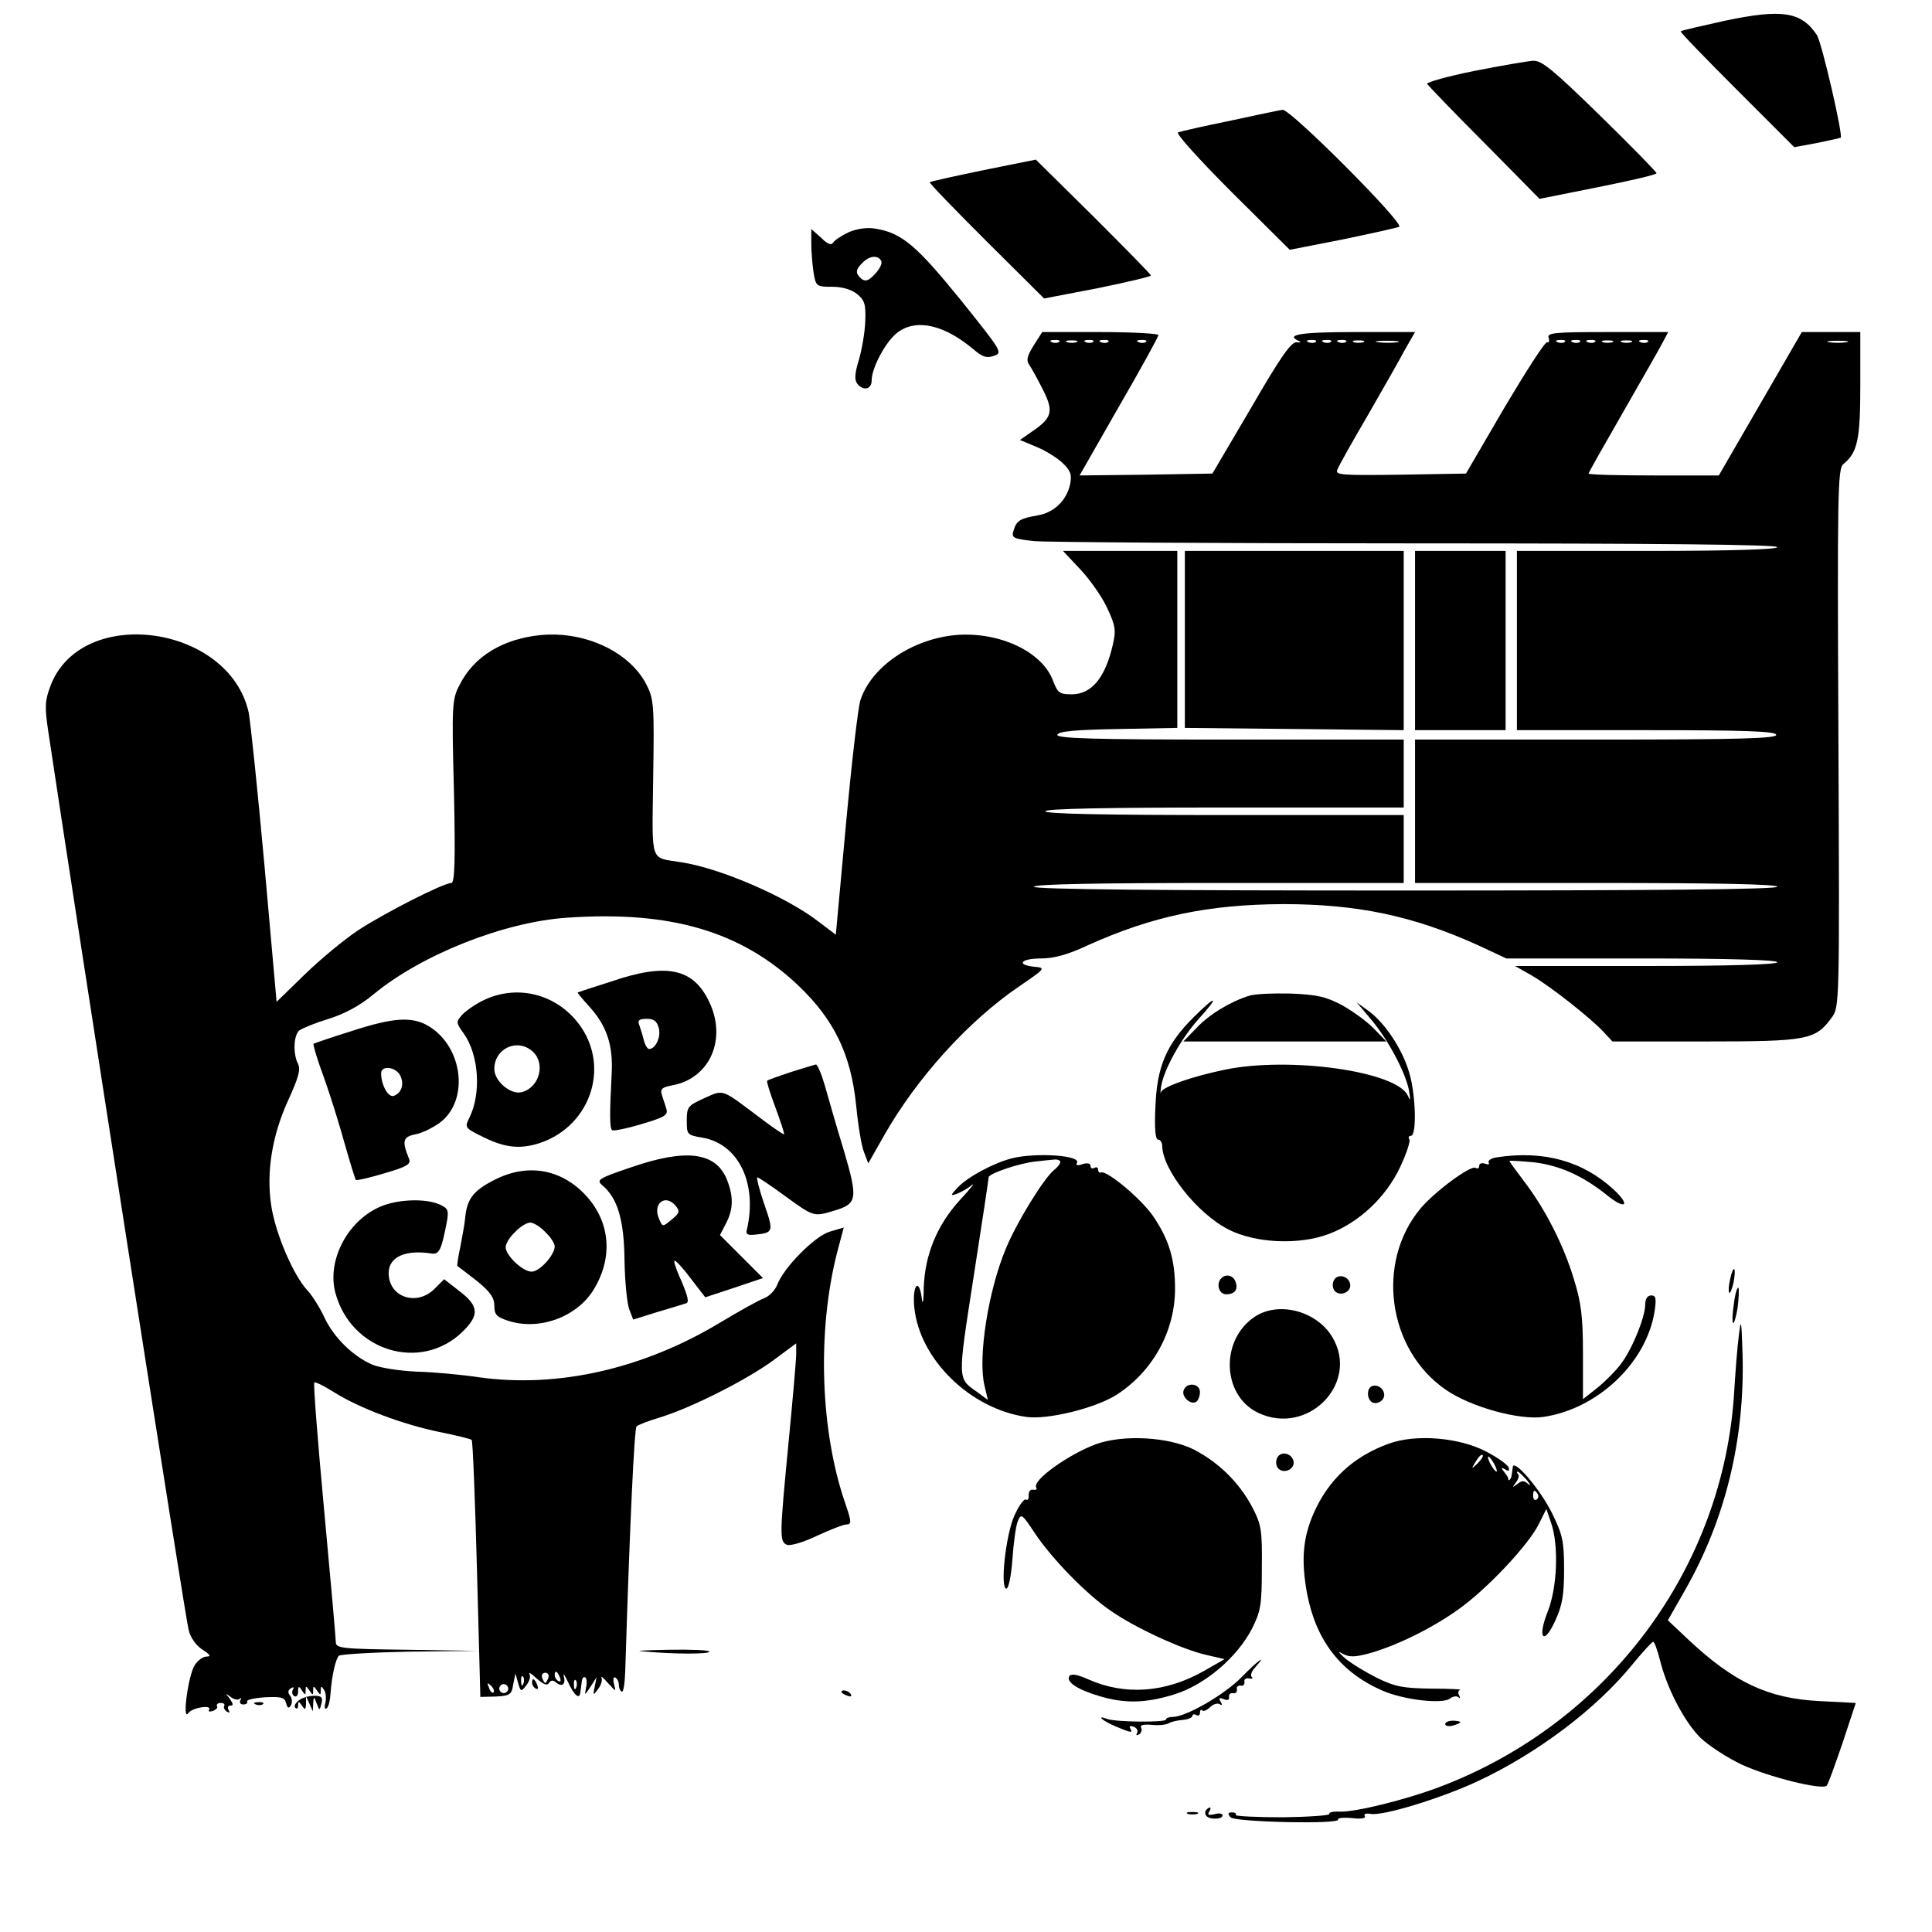
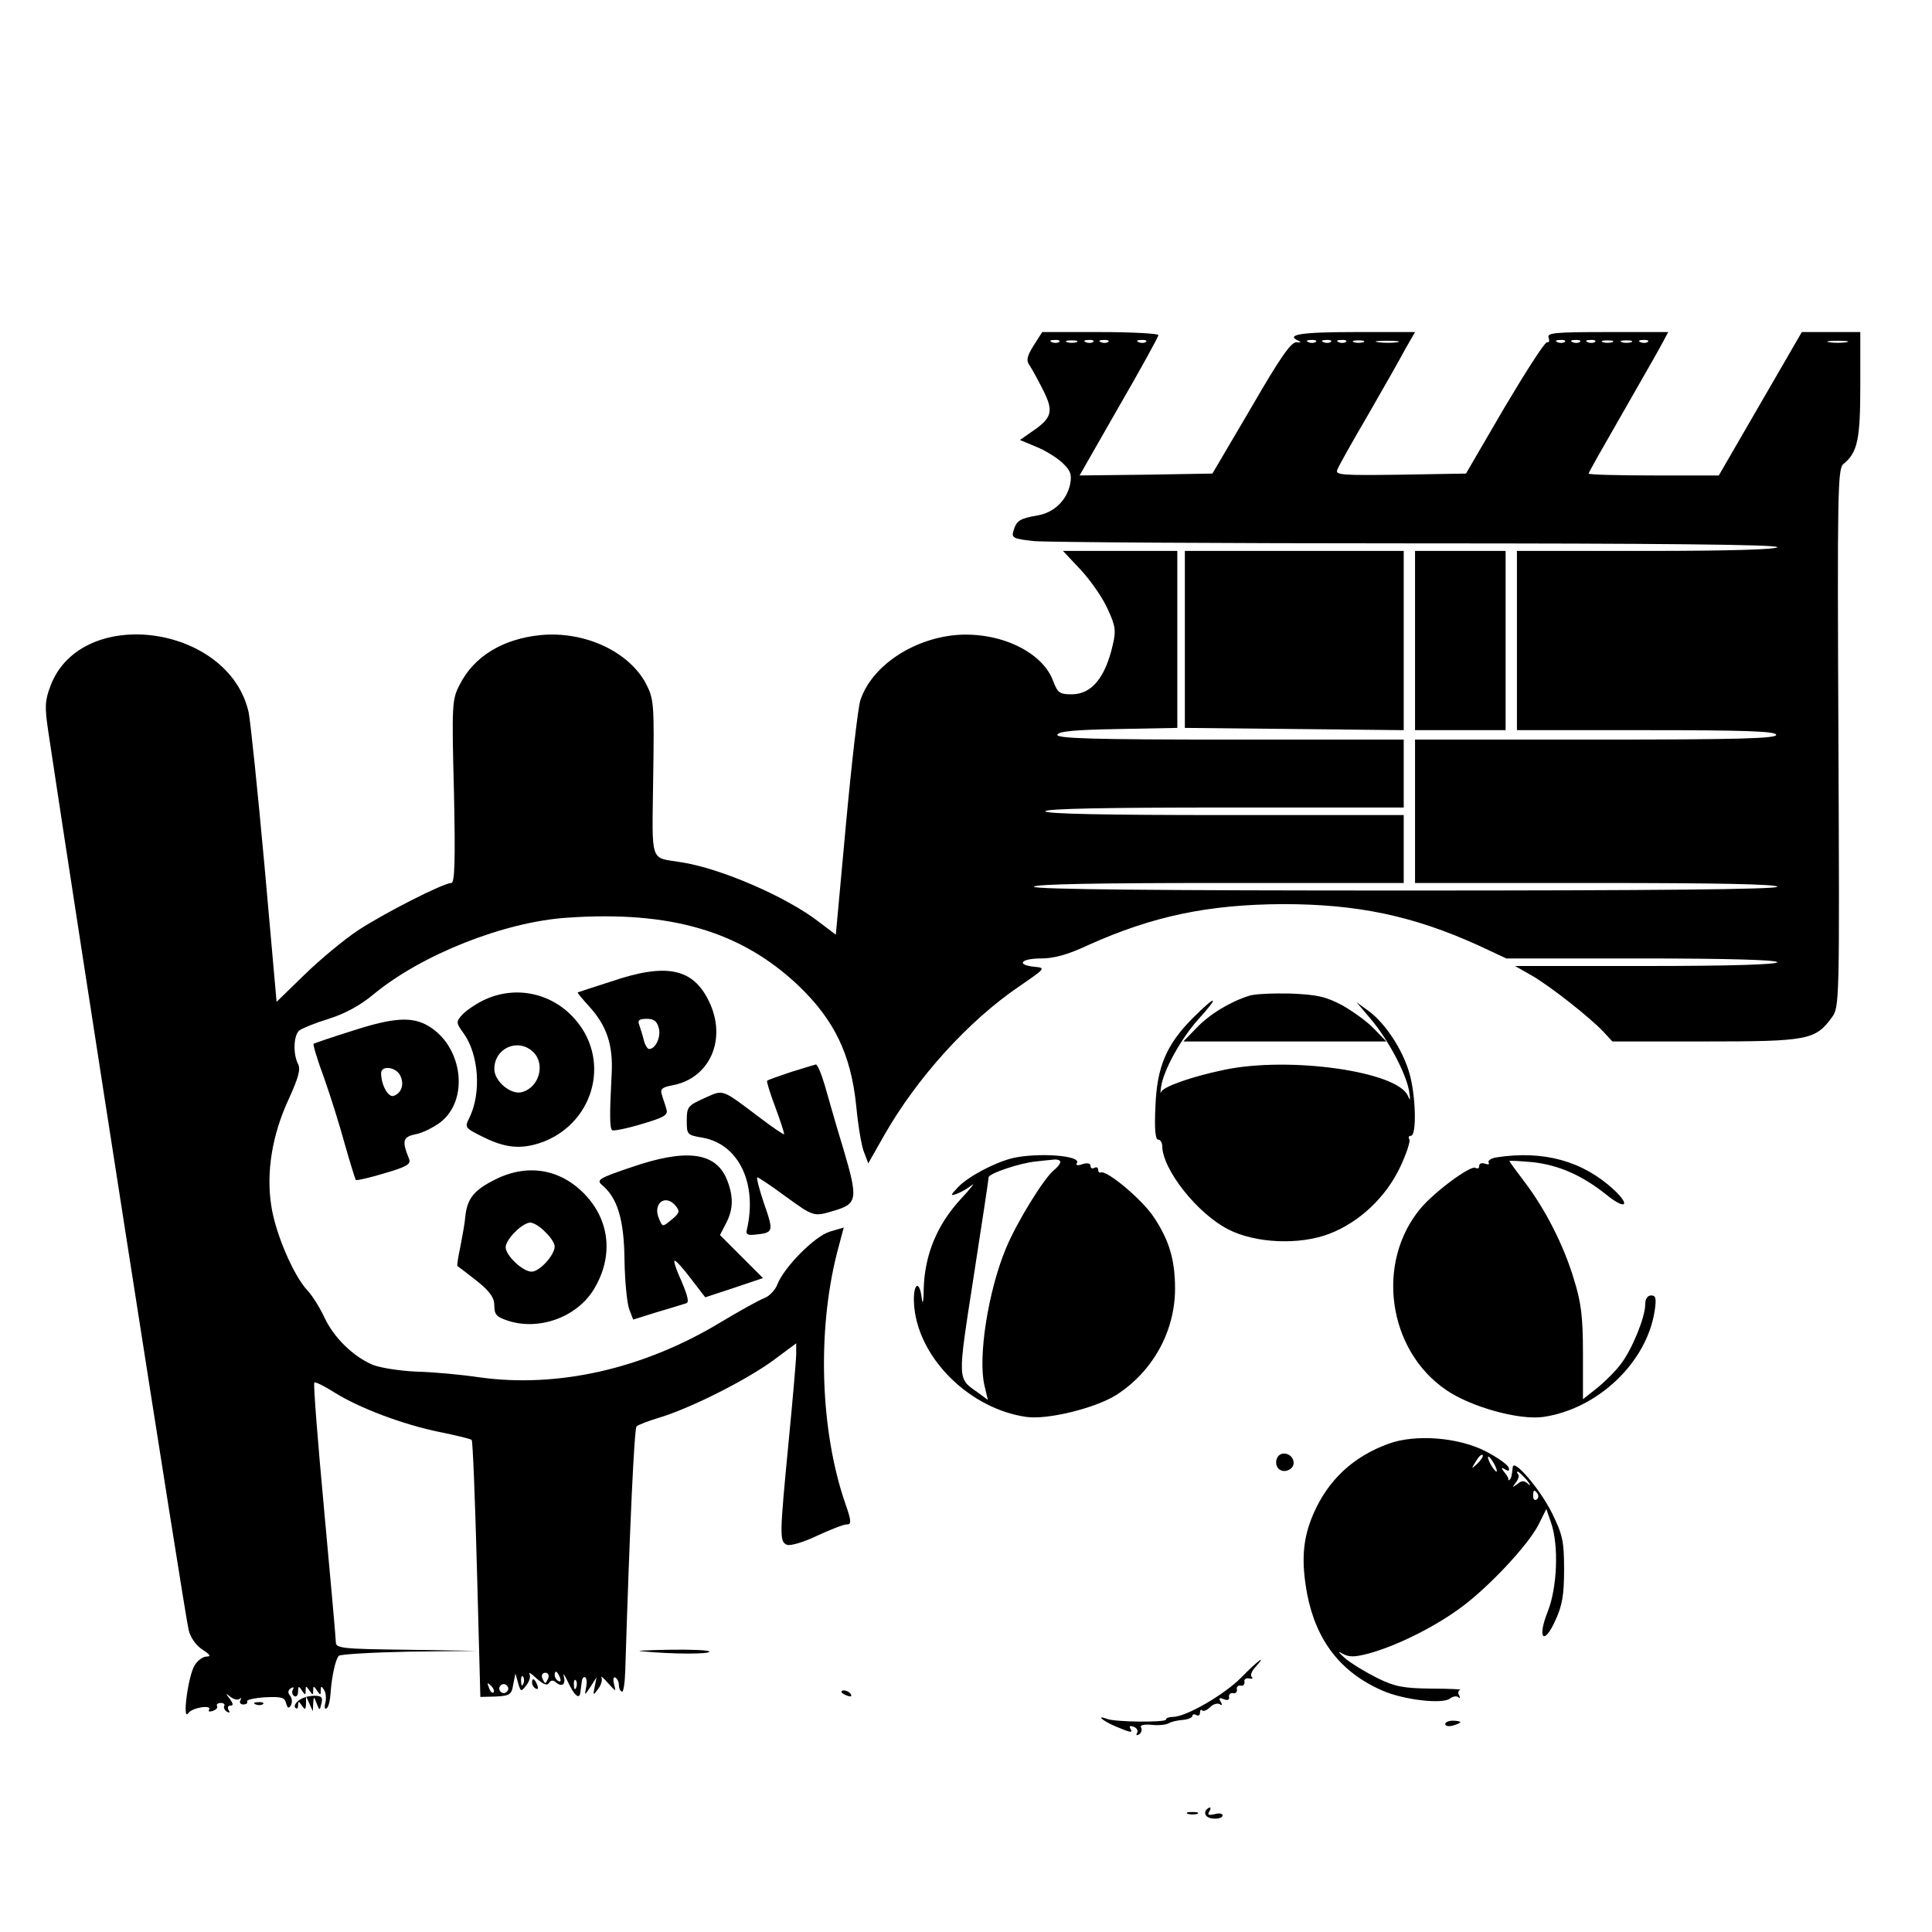
<svg xmlns="http://www.w3.org/2000/svg" version="1.0" width="682.667" height="682.667" viewBox="0 0 512 512">
-   <path d="M457.1 5.5c-6.3 1.4-11.6 2.6-11.7 2.8-.2.2 6.5 7.1 14.9 15.5L475.5 39l6-1.1c3.3-.7 6.1-1.3 6.3-1.4.7-.5-5-25.2-6.3-27.2-4.1-6.2-9.2-7-24.4-3.8zM390.7 18.8c-7 1.4-12.6 3-12.5 3.4.2.4 6.9 7.4 15.1 15.6L408 52.7l15.5-3.1c8.5-1.7 15.5-3.3 15.5-3.7 0-.3-6.7-7.2-14.9-15.2-12.5-12.2-15.5-14.7-17.8-14.6-1.5.1-8.5 1.3-15.6 2.7zM326 32c-6.9 1.4-13.1 2.8-13.8 3.1-.7.2 5.5 7.1 14.2 15.8l15.4 15.3 13.8-2.7c7.7-1.6 14.5-3.1 15.2-3.4 1.5-.8-28.8-31.2-30.9-31-.8.1-7 1.4-13.9 2.9zM260.6 45.1c-7.7 1.6-14.1 3-14.2 3.2-.2.2 6.6 7.2 15 15.6l15.3 15.2 14.1-2.7c7.8-1.6 14.2-3.1 14.2-3.4 0-.3-6.9-7.3-15.2-15.6l-15.3-15.1-13.9 2.8zM225 61.5c-1.9.9-3.8 2.1-4.2 2.8-.5.8-1.5.4-3.2-1.3l-2.6-2.3v3.9c0 2.1.3 5.6.6 7.6.6 3.7.8 3.8 4.9 3.8 2.7 0 5.1.7 6.6 1.9 2 1.6 2.4 2.7 2.2 7.3-.1 2.9-.9 7.5-1.7 10.2-1.1 3.6-1.2 5.3-.4 6.3 1.6 2 3.8 1.5 3.8-.9 0-3.4 3.9-10.6 7-12.8 5-3.6 12.2-1.9 19.9 4.5 2.4 2.1 3.6 2.5 5.5 1.8 2.4-.8 2.1-1.2-8.8-14.8C243 65.2 239 61.7 232 60.6c-2.2-.4-4.8 0-7 .9zm8.5 7.6c.4.6-.3 2.1-1.6 3.5-1.7 1.8-2.5 2.1-3.6 1.3-1.7-1.5-1.6-2.4.3-4.3 1.8-1.8 4-2.1 4.9-.5z" />
  <path d="M273.9 91.6c-1.8 2.9-2 4-1 5.3.6.9 2.2 3.8 3.6 6.6 2.8 5.6 2.3 7.3-3.2 11l-3 2.1 4.3 1.8c2.3.9 5.5 2.9 6.9 4.2 2.2 2.1 2.6 3.1 2.1 5.7-.9 4.3-4.3 7.6-8.7 8.3-4.5.8-5.5 1.3-6.3 4-.6 1.9-.2 2.2 5.5 2.8 3.4.3 49.1.6 101.5.6 62.9 0 95.4.3 95.4 1 0 .6-12.2 1-34.5 1H402v47.5h34.2c26.4 0 34.2.3 34.5 1.2.4 1-9.6 1.3-47.6 1.3H375v38h48c31.3 0 48 .3 48 1s-33.5 1-98.5 1-98.5-.3-98.5-1 17-1 49-1h49v-18h-47.5c-31 0-47.5-.3-47.5-1s16.5-1 47.5-1H372v-18h-46.1c-36.4 0-46-.3-45.7-1.3.4-.9 4.7-1.3 16.1-1.5l15.7-.3V146H281.7l4.7 5c2.6 2.8 5.8 7.4 7.1 10.3 2.1 4.5 2.3 5.8 1.4 9.6-2 8.7-5.6 13.1-10.9 13.1-3.2 0-3.7-.4-4.9-3.5-2.8-7.8-14.3-13.2-25.9-12.2-11.6 1.1-22.3 8.4-25.2 17.3-.6 1.8-2.3 16.5-3.8 32.7l-2.7 29.4-4.5-3.4c-8.5-6.6-26-14.2-36.5-15.8-8.4-1.4-7.7.8-7.4-22.3.3-19.7.2-20.9-1.9-25-4.5-8.5-16.2-14-27.9-12.9-10 1-17.7 5.6-21.5 13.2-2 3.8-2.1 5.2-1.5 28.2.4 18.6.2 24.3-.7 24.3-2.1 0-17.8 8-24.8 12.6-3.6 2.4-10 7.7-14.1 11.7l-7.4 7.2-3.2-36c-1.8-19.8-3.7-38.1-4.2-40.7-5.2-23.3-44.3-28.6-52.5-7.1-1.5 4-1.6 5.5-.6 12.2C20.6 246 49.2 429.4 50 432c.5 2.1 2.1 4.2 3.7 5.2 2 1.3 2.3 1.8 1.1 1.8-1 0-2.4 1-3.2 2.3-1.7 2.6-3.4 15.1-1.7 12.7 1-1.5 6.4-2.3 5.5-.9-.3.5.2.6 1 .3.9-.3 1.4-.9 1.1-1.3-.2-.4.2-.8 1-.8s1.2.4.9.8c-.2.4.1 1.1.7 1.5.8.4.9.3.5-.4s-.2-1.2.5-1.2c.8 0 .7-.5-.2-1.8-1.2-1.5-1.2-1.6.2-.5.9.7 2 .9 2.4.5.5-.4.5-.2.2.4-.3.6 0 1.1.8 1.1s1.2-.4 1-.8c-.3-.4 1.8-.9 4.7-1.1 4.3-.2 5.2 0 5.6 1.5.4 1.4.7 1.6 1.3.6.4-.7.3-1.9-.2-2.5-.7-.8-.6-1.5.2-2 .7-.4.9-.3.5.4-.3.6-.2 1.3.4 1.7.5.3 1-.2 1-1.2 0-1.5.2-1.6 1-.3.9 1.3 1 1.3 1 0s.1-1.3 1 0 1 1.3 1 0 .1-1.3 1 0 1 1.3 1 0c0-1.2.2-1.3.9-.1.5.7.6 2.3.3 3.5-.3 1.1-.1 1.7.4 1.3.5-.4.9-2.2 1-4 .3-4.3 1.3-9 2.2-9.9.4-.4 8.8-.9 18.7-1.1l18-.2-18.7-.3c-17.2-.2-18.8-.4-18.8-2 0-.9-1.4-16.7-3.1-35-1.7-18.3-2.9-33.5-2.6-33.8.2-.3 2.6.9 5.3 2.6 6.5 4.1 18.1 8.5 27.9 10.5 4.4.9 8.2 1.8 8.5 2.1.3.3.9 15.8 1.4 34.4l.9 33.7 4.1-.1c3.7-.2 4.2-.5 4.6-3.2l.6-2.9.7 2.5c.7 2.4.8 2.4 2.2.6.8-1 1.2-2.4.8-3-.3-.6.5-.1 1.9 1.2 1.8 1.6 2.8 2 3.3 1.2s1.1-.8 1.9-.1c1.6 1.3 2.6.4 2-1.7-.2-1 .2-.3 1.1 1.5 1.7 3.7 3.1 4.8 3.3 2.8.1-.8.3-2.2.4-3 .1-.8.5-1.2.9-1 .4.3.5 1.5.2 2.8-.4 2.1-.4 2.1 1.2-.3l1.6-2.5-.5 2.5c-.5 2.4-.4 2.4.9.6.8-1 1.2-2.4.9-3-.3-.6.5 0 1.7 1.4 2.2 2.4 2.2 2.5 1.6.2-.3-1.2-.1-2 .4-1.6.5.3.9 1.1.9 1.9 0 .8.3 1.6.8 1.8.4.3.8-2.3.9-5.6 1.2-38.7 2.4-64.2 3-64.7.4-.4 3.3-1.5 6.3-2.4 8.4-2.6 22.8-9.9 29.8-15l6.2-4.6v2.8c0 1.5-.9 11.9-2 23.2-2.4 25-2.5 26.6-.4 27.4.9.3 4.4-.7 7.9-2.4 3.5-1.6 7-3 7.8-3 1.4 0 1.4-.7-.3-5.6-6.6-19.1-7.5-45.4-2.2-66.3l1.8-6.8-3.7 1.1c-4 1.2-12.1 9.4-13.9 14-.5 1.4-2.1 3.1-3.4 3.6-1.4.5-6.6 3.4-11.6 6.4-20.5 12.4-43.2 17.5-64 14.6-4.7-.7-12.1-1.4-16.6-1.5-4.4-.2-9.6-1-11.6-1.8-5.2-2.2-10.3-7.2-12.8-12.5-1.2-2.6-3.2-5.8-4.5-7.2-3.7-3.9-8.5-15.1-9.6-22.4-1.4-8.9.2-18.8 4.6-28.3 2.6-5.7 3.2-7.9 2.5-9.3-1.4-2.7-1.2-7.6.3-8.9.8-.6 4.2-2 7.8-3.1 4.2-1.3 8.3-3.5 11.9-6.5 12.7-10.5 34.6-19.2 51.3-20.3 27.4-1.9 46.1 3.6 61.3 18 9.5 9.1 13.9 18.2 15.3 31.8.5 5.2 1.4 10.8 2.1 12.4l1.1 2.9 4.2-7.4c8.7-15.3 22.4-30.4 35.8-39.5 7-4.8 7.1-4.9 4-5.2-4.9-.5-3.6-2.2 1.8-2.2 3.4 0 7.1-1 12.4-3.5 17.1-7.7 31.8-10.8 51.7-10.9 19.7 0 34.5 3.1 51.7 10.9l7.5 3.5h35.9c23.3 0 35.9.4 35.9 1s-12.3 1-34.7 1h-34.8l4.4 2.5c5 2.9 15.4 11.1 19 14.9l2.4 2.6h24.6c27.1 0 29.2-.4 33.5-6.3 2.1-2.8 2.1-3.4 1.8-74.1-.3-64.8-.2-71.4 1.3-72.6 3.8-3.1 4.5-6.5 4.5-21V88h-15.5l-11 19-11 19h-17.2c-9.5 0-17.3-.2-17.3-.5s4.1-7.5 9.1-16.2c4.9-8.6 9.7-16.9 10.5-18.5l1.5-2.8h-16.2c-13.9 0-16 .2-15.5 1.5.3.8.1 1.4-.4 1.2-.6-.1-5.6 7.7-11.3 17.3l-10.2 17.5-17.4.3c-15.5.2-17.3.1-16.7-1.3.3-.9 3.9-7.3 8-14.3 4-7 8.5-14.8 9.9-17.5L375 88h-16c-14.4 0-18.6.7-14.7 2.4.6.3.4.4-.7.3-1.4-.1-4.2 3.8-12 17.3l-10.3 17.5-17.6.3-17.6.2 10.4-18.2c5.8-10 10.5-18.6 10.5-19 0-.4-6.9-.8-15.4-.8h-15.4l-2.3 3.6zm6.8-1c-.3.3-1.2.4-1.9.1-.8-.3-.5-.6.6-.6 1.1-.1 1.7.2 1.3.5zm4.6.1c-.7.2-1.9.2-2.5 0-.7-.3-.2-.5 1.2-.5s1.9.2 1.3.5zm4.4-.1c-.3.3-1.2.4-1.9.1-.8-.3-.5-.6.6-.6 1.1-.1 1.7.2 1.3.5zm4 0c-.3.3-1.2.4-1.9.1-.8-.3-.5-.6.6-.6 1.1-.1 1.7.2 1.3.5zm10 0c-.3.3-1.2.4-1.9.1-.8-.3-.5-.6.6-.6 1.1-.1 1.7.2 1.3.5zm45 0c-.3.3-1.2.4-1.9.1-.8-.3-.5-.6.6-.6 1.1-.1 1.7.2 1.3.5zm4 0c-.3.3-1.2.4-1.9.1-.8-.3-.5-.6.6-.6 1.1-.1 1.7.2 1.3.5zm4 0c-.3.3-1.2.4-1.9.1-.8-.3-.5-.6.6-.6 1.1-.1 1.7.2 1.3.5zm4.6.1c-.7.2-1.9.2-2.5 0-.7-.3-.2-.5 1.2-.5s1.9.2 1.3.5zm9 0c-1.3.2-3.5.2-5 0-1.6-.2-.5-.4 2.2-.4 2.8 0 4 .2 2.8.4zm44.4-.1c-.3.3-1.2.4-1.9.1-.8-.3-.5-.6.6-.6 1.1-.1 1.7.2 1.3.5zm4 0c-.3.3-1.2.4-1.9.1-.8-.3-.5-.6.6-.6 1.1-.1 1.7.2 1.3.5zm4 0c-.3.3-1.2.4-1.9.1-.8-.3-.5-.6.6-.6 1.1-.1 1.7.2 1.3.5zm4.6.1c-.7.2-1.9.2-2.5 0-.7-.3-.2-.5 1.2-.5s1.9.2 1.3.5zm5 0c-.7.2-1.9.2-2.5 0-.7-.3-.2-.5 1.2-.5s1.9.2 1.3.5zm4.4-.1c-.3.3-1.2.4-1.9.1-.8-.3-.5-.6.6-.6 1.1-.1 1.7.2 1.3.5zm52.6.1c-1.3.2-3.3.2-4.5 0-1.3-.2-.3-.4 2.2-.4s3.5.2 2.3.4zm-344 354c-.3.7-.6 1.3-.8 1.3-.2 0-.5-.6-.8-1.3-.3-.8.1-1.4.8-1.4.7 0 1.1.6.8 1.4zm3.1-.1c.3.8.2 1.2-.4.9-.6-.3-1-1-1-1.6 0-1.4.7-1.1 1.4.7zm-9.7 1.6c-.3.8-.6.5-.6-.6-.1-1.1.2-1.7.5-1.3.3.3.4 1.2.1 1.9zm14 1c-.3.8-.6.5-.6-.6-.1-1.1.2-1.7.5-1.3.3.3.4 1.2.1 1.9zm-21.9 1.3c-.3.3-.9-.2-1.2-1.2-.6-1.4-.5-1.5.5-.6.7.7 1 1.5.7 1.8zm3.9-1c0 .6-.6 1.2-1.2 1.2s-1.2-.6-1.2-1.2.6-1.2 1.2-1.2 1.2.6 1.2 1.2z" />
  <path d="M314 169.5v23.4l29 .3 29 .3V146h-58v23.5zM375 169.7v23.8h24V146h-24v23.7zM162 260.1c-4.7 1.5-8.7 2.8-8.9 2.9-.2 0 1.2 1.7 3.2 3.9 4.5 5 6.2 10.1 5.8 17.6-.6 11.4-.5 14.4.1 15 .3.3 3.8-.4 7.8-1.6 6.1-1.8 7.1-2.4 6.6-4-.3-1.1-.9-2.7-1.2-3.8-.5-1.5.1-2 2.9-2.5 9.9-1.9 14.4-12.3 9.6-22.2-4.2-8.8-11.3-10.3-25.9-5.3zm12.6 12.4c.6 2.4-.9 5.5-2.6 5.5-.4 0-1.1-1.1-1.4-2.4-.3-1.3-.9-3.1-1.2-4-.5-1.2 0-1.6 2-1.6 1.9 0 2.7.6 3.2 2.5z" />
  <path d="M128.5 264.9c-2.2 1-4.8 2.8-5.9 3.9-1.8 2-1.8 2.2.3 5.1 4 5.6 4.7 15.8 1.5 22.3-1.3 2.6-1.3 2.7 3.8 5.2 5.7 2.8 9.7 3.2 14.9 1.5 13.9-4.7 18.9-21.2 9.7-32.3-6-7.3-15.8-9.6-24.3-5.7zm12.7 13.8c3.4 3.1 1.8 9.4-2.8 10.7-2.9.9-7.4-2.8-7.4-6.1 0-5.5 6.2-8.3 10.2-4.6zM331 263.9c-5.1 1.6-10.6 5-13.9 8.5l-3.5 3.6h53.8l-3.3-3.4c-1.8-1.9-5.6-4.6-8.4-6.2-4.4-2.3-6.6-2.8-13.7-3.1-4.7-.1-9.6.1-11 .6z" />
  <path d="M316.2 269.7c-7.1 7.1-9.6 13-10 23.5-.3 6 0 8.8.7 8.8.6 0 1.1.8 1.1 1.7.1 6.3 9.3 17.9 17.5 22.1 7.2 3.7 18.8 4.2 26.7 1.2 7.9-3 15-9.6 18.8-17.6 1.7-3.6 2.8-6.9 2.5-7.5-.4-.5-.1-.9.4-.9 1.6 0 1.3-10.8-.4-16.6-1.8-6.3-6.4-13.2-10.7-16.4l-3.3-2.4 3.8 4.5c4.5 5.3 9.2 14.1 10.1 18.9.4 2.6.4 3-.3 1.4-2.8-6.5-31.4-10.5-48.6-6.9-8.7 1.8-16.3 4.5-16.8 5.9-.2.6-.2 0 0-1.4.7-4.5 5.3-12.8 9.9-17.9 5.8-6.4 4.8-6.6-1.4-.4zM93 273.3c-5.2 1.6-9.7 3.2-9.9 3.3-.2.2 1 4.3 2.8 9.1 1.7 4.8 4.2 12.8 5.5 17.6 1.4 4.9 2.7 9.1 2.9 9.4.3.2 3.7-.6 7.7-1.8 5.8-1.7 7-2.4 6.4-3.8-1.9-4.7-1.7-5.8 1.7-6.5 1.8-.3 4.7-1.8 6.5-3.1 7.8-5.9 6.1-20-2.9-25.5-4.4-2.7-9.4-2.4-20.7 1.3zm13 11.6c1.2 2.3.5 4.7-1.6 5.5-1.5.6-3.4-2.9-3.4-6 0-2.1 3.8-1.7 5 .5zM209.6 284.1c-3.3 1.1-6.1 2.1-6.3 2.3-.2.2.8 3.4 2.2 7.1 1.4 3.8 2.4 6.9 2.3 7.1-.2.1-3-1.8-6.3-4.3-10.5-7.9-9.6-7.6-14.8-5.3-4.4 2-4.7 2.3-4.7 6s.1 3.8 4.2 4.5c9.6 1.7 14.6 12.2 11.7 24.5-.3 1.1.3 1.4 2.1 1.2 5-.5 5.1-.7 2.5-8.2-1.3-3.8-2.1-7-1.8-7 .3 0 3.6 2.2 7.4 5 7.6 5.5 7.5 5.5 13.1 3.8 6-1.8 6.2-3.1 2.4-16-1.9-6.2-4.1-13.9-5-17.1-.9-3.1-2-5.7-2.4-5.6-.4.1-3.4 1-6.6 2z" />
  <path d="M167.1 309.4c-8.3 2.8-9.1 3.3-7.6 4.6 4.1 3.4 5.9 9.1 6 20 .1 5.8.7 11.7 1.3 13.1l1 2.6 6.4-2c3.5-1 6.9-2.1 7.6-2.3.9-.2.5-1.8-1.2-5.9-1.4-3-2.2-5.5-1.8-5.4.4 0 2.4 2.2 4.4 4.9l3.7 4.8 7.6-2.5 7.7-2.6-5.7-5.7-5.7-5.7 1.6-3.1c2-3.8 2-7.2.2-11.7-3-7.2-10.8-8.2-25.5-3.1zm12 10.2c1.1 1.4 1 1.9-1.1 3.6-2.4 2-2.4 2-3.3-.1-1.9-4.1 1.6-6.9 4.4-3.5zM268.4 306.9c-4.9 1.2-11.8 4.9-14.5 7.7-2.1 2.2-2.1 2.4-.4 1.8 1.1-.4 2.9-1.4 4-2.3 1.1-.9-.3.9-3.1 3.9-6.1 6.7-9.3 14.5-9.6 23.3 0 3.4-.3 4.8-.5 2.9-.7-5.8-2.6-3.7-2 2.3 1.4 13.8 14.9 26.9 29.7 29 5.6.8 18.2-2.3 23.8-5.8 9.7-6.2 15.6-16.9 15.6-28.2 0-7.7-1.6-12.9-5.6-18.9-3-4.6-12.3-12.4-14-11.9-.5.2-.8-.2-.8-.8 0-.5-.4-.7-1-.4-.5.3-1 .1-1-.5 0-.7-.8-.9-2.1-.5-1.3.5-1.9.3-1.5-.3 1.2-2-10.4-2.8-17-1.3zm12.6 1c0 .5-.8 1.5-1.7 2.2-2.7 2.2-9.9 13.9-12.7 20.7-4.7 11.2-7.5 28.9-5.7 36.4l.9 3.8-2.7-2c-5.4-3.8-5.4-2.8-1.1-30.5 2.2-14.1 4-26.1 4-26.5 0-1 8.3-3.8 12.5-4.2 1.7-.2 3.8-.4 4.8-.5.9-.1 1.7.2 1.7.6zM396.7 306.7c-1.5.2-2.5.9-2.2 1.4.3.5-.1.6-.9.3-.9-.3-1.6-.1-1.6.6 0 .6-.4.8-1 .5-1.2-.8-10.8 6.3-14.5 10.7-12 14.3-8.8 37.6 6.8 48.2 6.6 4.5 19.3 8 25.7 7.1 14.4-2.1 27.4-14.4 29.5-28.1.5-3.3.3-4.1-.9-4.1-1 0-1.6.9-1.6 2.4 0 3.4-3.5 11.9-6.4 15.7-1.4 1.9-4.2 4.7-6.3 6.4l-3.8 3v-12.2c0-9.8-.5-13.5-2.4-19.6-2.7-9-7.6-18.6-13.1-25.8-2.2-2.9-4-5.4-4-5.5 0-.2 2.8 0 6.3.3 6.9.8 13 3.5 19.4 8.6 5 4.1 6.6 3 2-1.3-8.2-7.6-18.6-10.5-31-8.6zM131.2 312.6c-5.6 2.8-7.4 5-7.9 9.9-.1 1.6-.8 5.2-1.3 7.9-.6 2.7-.9 5-.8 5.1.2.1 2.4 1.8 5.1 3.9 3.6 2.9 4.7 4.5 4.7 6.6 0 2.4.6 3 3.6 4 8.2 2.7 18.2-.9 22.7-8.2 5.1-8.3 4.5-17.5-1.6-24.5-6.5-7.4-15.6-9.2-24.5-4.7zm13.3 13.9c1.4 1.3 2.5 3 2.5 3.8 0 2.3-4 6.7-6.1 6.7-2.4 0-6.9-4.3-6.9-6.5 0-.9 1.1-2.7 2.5-4 1.3-1.4 3.1-2.5 4-2.5.9 0 2.7 1.1 4 2.5z" />
-   <path d="M100.5 319.9c-8.6 3.9-13.9 14.3-11.6 22.8 4.2 15.4 22.6 21 33.7 10.2 4.5-4.4 4.3-6.8-.8-10.7l-4.1-3.2-2.5 2.5c-4.7 4.8-12.2 2.3-12.2-4.1 0-4.3 4.4-6.3 11.4-5.2 2 .3 2.6-1 4-8.3.6-3.2.3-3.7-1.9-4.7-3.8-1.7-11.4-1.4-16 .7zM458.5 339c-.4 1.7-.5 3.4-.2 3.6.2.3.7-1 1.1-2.7.8-4.2 0-5-.9-.9zM323.7 338.7c-1.5 1.4-.7 4.3 1.2 4.3 2.4 0 3.3-1.3 2.5-3.4-.6-1.6-2.5-2.1-3.7-.9zM353.4 339.5c-.4.9-.2 2.1.4 2.7 1.5 1.5 4.4.1 4-1.9-.4-2.3-3.6-2.9-4.4-.8zM459.5 345.5c-.4 2.5-.5 4.8-.2 5.1.2.3.8-1.6 1.2-4.1.3-2.6.4-4.9.2-5.2-.3-.3-.9 1.6-1.2 4.2zM332.6 348.9c-9.3 6.1-8.8 20.9.8 25.5 13.2 6.3 27.1-7.9 19.6-20.2-4.2-6.8-14.1-9.4-20.4-5.3zM460.8 354c-.4 3-.9 9.6-1.2 14.5-2.7 47-33.4 88.2-78.2 105.1-9 3.4-22.1 6.6-26.2 6.5-1.9-.1-3.1.2-2.9.6.3.4-5.3.8-12.3.9-7.1 0-12.7-.3-12.5-.6.2-.4-.2-.7-1-.7-1.1 0-1.2.4-.4 1.3 1.1 1.3 29.3 1.9 28.5.6-.2-.4 1.4-.6 3.6-.4 2.5.3 3.8.1 3.5-.5-.4-.6.3-.8 1.6-.6 3.2.6 18.8-4.2 28.4-8.7 15.8-7.4 31.4-19.2 40.9-30.9 2.7-3.3 5.2-6 5.5-6 .3-.1 1.1 2.1 1.8 4.8 1.9 7.7 6.5 16.4 10.7 20.6 2.2 2.1 7.1 5.3 10.9 7.1 7.1 3.3 21.5 6.9 22.6 5.6.4-.4 2.2-5.5 4.2-11.3l3.5-10.6-9.7-.5c-13.5-.7-22.6-4.9-34.9-16.5l-5.2-4.9 4.5-7.9c10.8-18.9 15.9-40.1 15.3-62.5-.3-9.4-.4-9.9-1-5zM313.7 368.4c-.7 1.7 1.8 4 3.3 3.1.5-.3 1-1.5 1-2.6 0-2.3-3.5-2.7-4.3-.5zM362.7 368.3c-.3.8-.2 2 .3 2.7 1.1 1.8 4.2.4 3.8-1.7-.4-2.2-3.4-2.9-4.1-1zM290.5 382.7c-7.3 2.7-17 9.6-15.9 11.5.3.5 0 .7-.8.6-.7-.2-1.2.5-1.2 1.4.1 1-.2 1.5-.7 1.2-.5-.3-1.9 1.6-3.1 4.3-2.3 5.2-3.8 19.3-2.1 19.3.6 0 1.3-3.5 1.6-7.8.3-4.2.9-8.8 1.4-10 .9-2.2 1.1-2.1 4.6 3.2 4.5 6.7 13.6 16.1 20.1 20.5 6.4 4.5 18.9 10.2 25 11.6l5.1 1.2-5.4 3.1c-10.2 5.8-21 6.6-30.8 2.2-2.9-1.3-4.5-1.5-4.9-.8-1 1.5 2.2 3.6 8 5.3 6.7 2 12.2 1.9 19.9-.5 8-2.5 16.5-9.7 20.5-17.4 2.3-4.6 2.6-6.2 2.6-16.1.1-10.1-.1-11.4-2.6-16.2-3.4-6.4-8.8-11.7-15.3-15.1-6.7-3.4-18.7-4.1-26-1.5z" />
  <path d="M368 382.6c-9.4 3.4-16 9.6-19.9 18.5-2.9 6.7-3.3 12.5-1.7 21.3 2.4 12.4 8.9 20.8 19.9 25.6 5.6 2.5 16.1 3.7 18 2.1.8-.6 1.8-.7 2.2-.3.5.4.5.2.2-.5-.4-.6-.3-1.3.3-1.5.5-.1-2.9-.3-7.8-.3-7.3-.1-9.5-.5-14.2-2.8-3-1.5-6.8-3.8-8.5-5.2-1.8-1.6-2.1-2.1-.8-1.3 1.8 1 3.2 1 7 0 7-1.9 16.7-6.6 23.8-11.7 7.5-5.3 18.6-17.1 21.3-22.6l2-4 1.3 3.8c2 5.9 1.6 16.9-.9 23.3-2.9 7.2-1.1 9.3 2 2.4 1.8-3.9 2.3-6.7 2.3-13.4 0-7.6-.4-9.3-3.2-15-3.1-6.3-10.2-14.6-10.4-12.2-.3 2.6-.4 3-.9 3.4-.3.1-.4.1-.3-.1.2-.2-.3-1.1-1-1.9-1-1.3-.9-1.4.2-.8.9.6 1.2.4.9-.5-.3-.8-3-2.7-6.1-4.3-7.2-3.7-18.6-4.6-25.7-2zm23.6 5.2c-1.7 1.6-1.8 1.6-.5-.5.7-1.2 1.5-2 1.8-1.7.3.2-.3 1.2-1.3 2.2zm4.4.2c.6 1.1.8 2 .6 2-.3 0-1-.9-1.6-2-.6-1.1-.8-2-.6-2 .3 0 1 .9 1.6 2zm8.6 4.2c1 1.3 1.2 1.7.4 1.1-1.1-1-1.7-1-2.9 0-1.4 1-1.4 1-.4-.4.7-.9 1-1.9.6-2.2-.3-.4-.4-.7-.1-.7.3 0 1.3 1 2.4 2.2zm2.9 3.7c.3.5.2 1.2-.3 1.5-.5.3-.9-.1-.9-.9 0-1.7.3-1.9 1.2-.6zM338.4 386.5c-.4.9-.2 2.1.4 2.7 1.5 1.5 4.4.1 4-1.9-.4-2.3-3.6-2.9-4.4-.8zM170 437.6c8.4.8 18 .8 18 .1 0-.4-4.8-.6-10.7-.5-6 .1-9.2.3-7.3.4zM329 444.5c-4.5 4.6-14.7 10.5-18.2 10.5-1 0-1.8.3-1.8.7 0 .8-13.6.7-15.7-.2-3-1.1-1 .6 2.3 2 4.3 1.8 4.7 1.8 3.9.5-.3-.6.1-.7.9-.4.9.3 1.3 1.1.9 1.7-.3.6-.1.7.6.3.6-.4.8-1.2.5-1.8-.4-.6.7-.9 2.8-.7 1.8.2 3.8 0 4.5-.4.6-.4 2.3-.8 3.7-.9 1.4-.1 2.6-.6 2.6-1.1 0-.4.5-.5 1-.2.6.3 1 .1 1-.6s.3-1 .6-.6c.4.3 1.3-.1 2.1-.9s1.9-1.1 2.5-.8c.7.5.8.2.3-.6-.6-1-.4-1.2.8-.7 1 .4 1.6.2 1.4-.6-.1-.7.4-1.1 1.1-1 .6.2 1.1-.3 1-1-.2-.6.3-1.1 1-1 .6.2 1.1-.3 1-1-.2-.6.4-1.1 1.2-.9.8.2 1.2 0 .7-.4-.4-.4 0-1.6 1-2.6 3.3-3.7.6-1.7-3.7 2.7zM141 445.9c0 .6.4 1.3 1 1.6.6.3.7-.1.4-.9-.7-1.8-1.4-2.1-1.4-.7zM223 448.4c0 .2.7.7 1.6 1 .8.3 1.2.2.9-.4-.6-1-2.5-1.4-2.5-.6zM79.2 450.6c-.9.7-1.4 1.6-.9 2 .4.4.7.1.7-.7 0-1.1.2-1.1 1 .1.8 1.2 1 1.2 1.1-.5v-2l.9 2 .9 2 .1-2c.1-2 .2-2 .9-.1.8 2 .8 2 1.3 0 .4-1.6 0-2-1.9-2-1.4 0-3.2.5-4.1 1.2zM67.8 451.7c.7.3 1.6.2 1.9-.1.4-.3-.2-.6-1.3-.5-1.1 0-1.4.3-.6.6zM383 456.9c0 .5.9.7 2 .4 1.1-.3 2-.7 2-.9 0-.2-.9-.4-2-.4s-2 .4-2 .9zM319.7 479.6c-.4.4-.4 1.1-.1 1.5.7 1.2 4.4 1.1 4.4 0 0-.5-1-.7-2.2-.3-1.4.3-1.9.2-1.4-.6.8-1.3.3-1.6-.7-.6zM314.8 480.7c.6.2 1.8.2 2.5 0 .6-.3.1-.5-1.3-.5-1.4 0-1.9.2-1.2.5z" />
</svg>